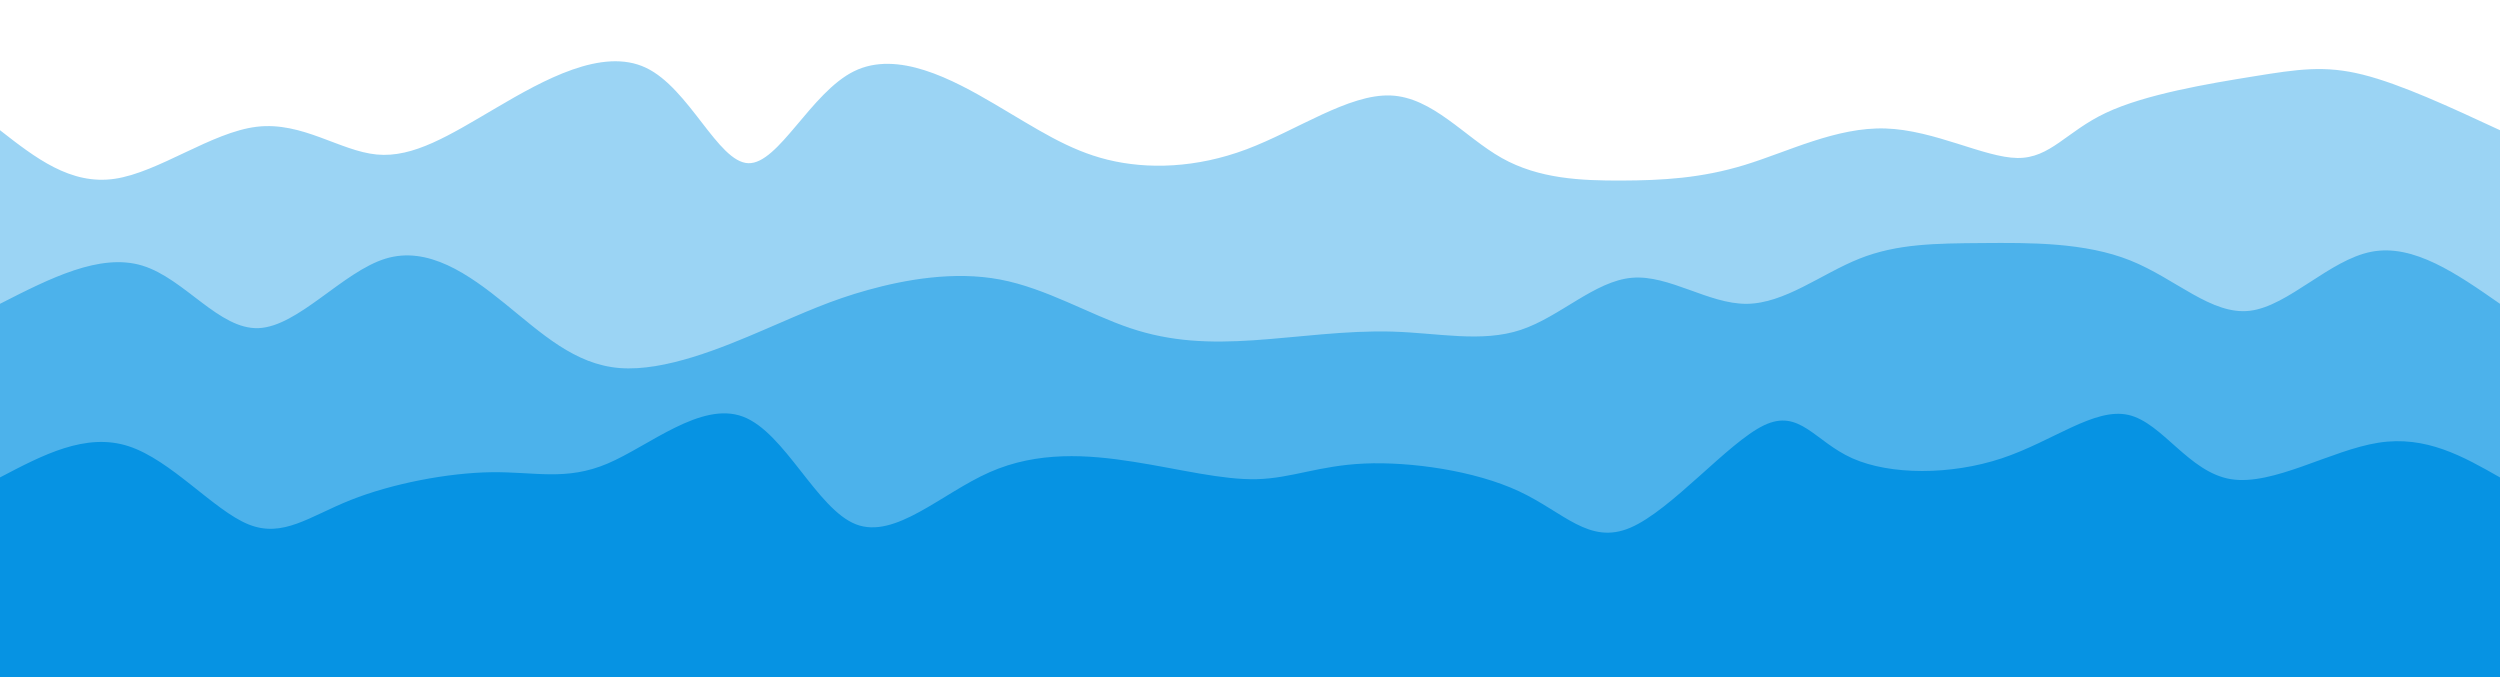
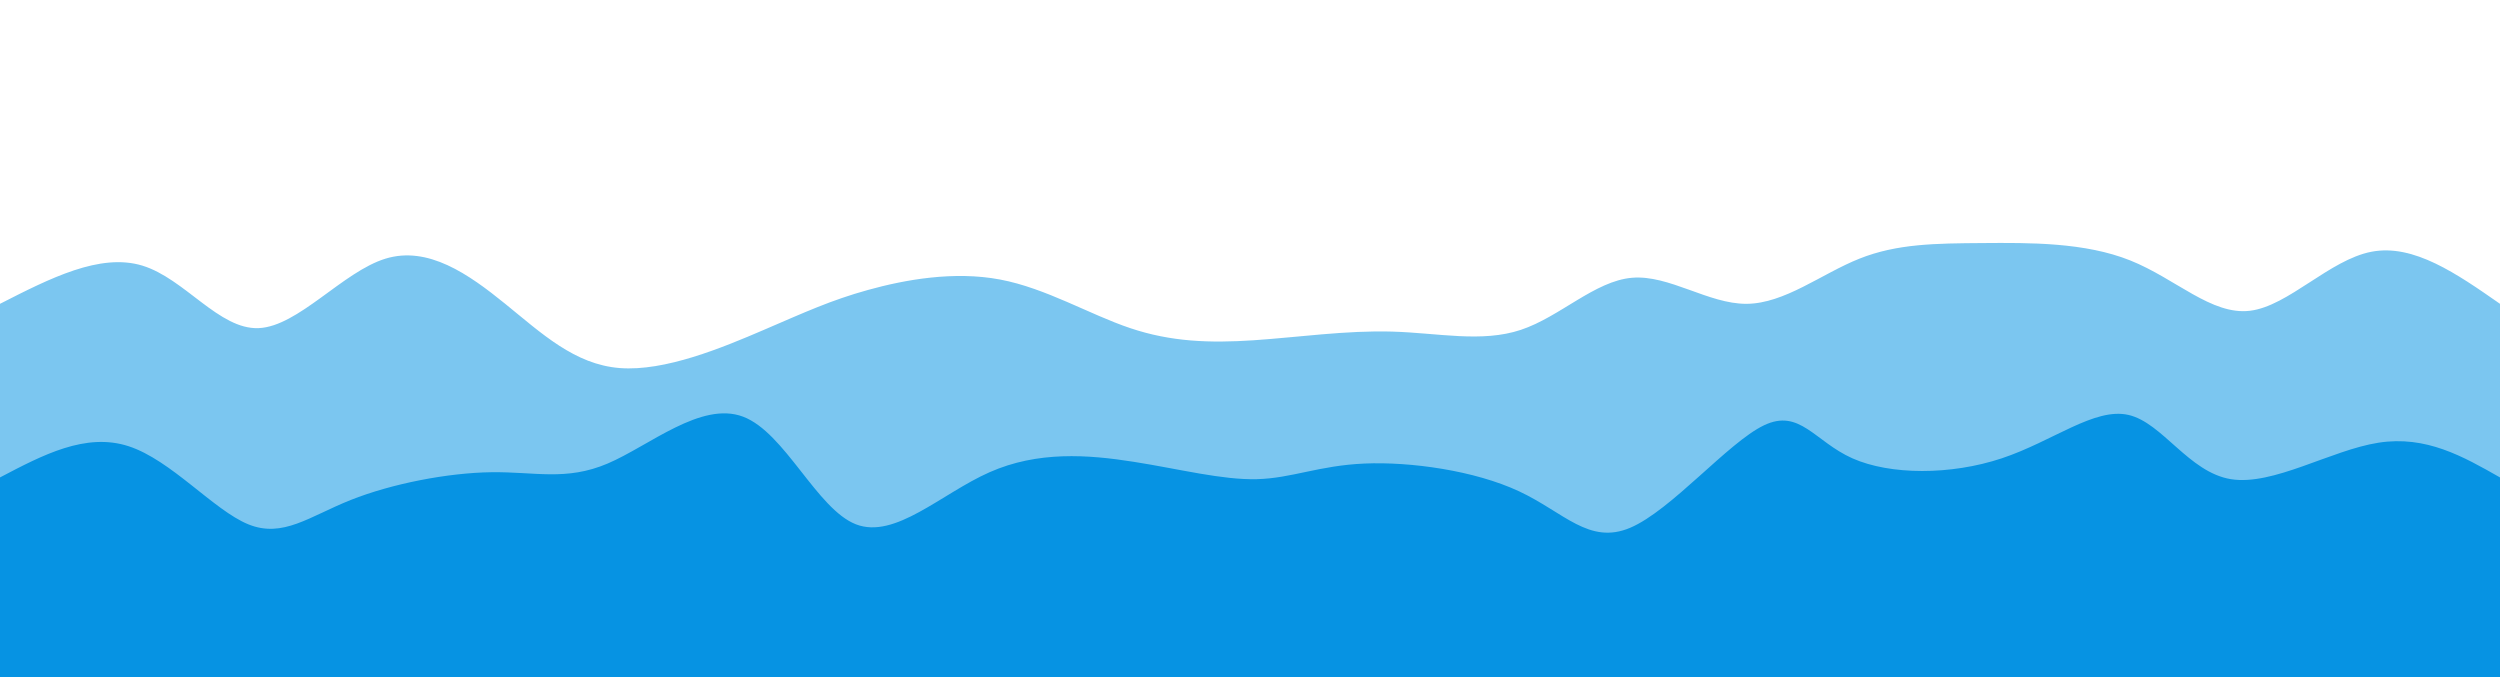
<svg xmlns="http://www.w3.org/2000/svg" width="100%" height="100%" id="svg" viewBox="0 0 1440 390" class="transition duration-300 ease-in-out delay-150">
  <style>          .path-0{            animation:pathAnim-0 4s;            animation-timing-function: linear;            animation-iteration-count: infinite;          }          @keyframes pathAnim-0{            0%{              d: path("M 0,400 L 0,75 C 20.301,90.846 40.602,106.691 66,103 C 91.398,99.309 121.894,76.08 148,73 C 174.106,69.92 195.823,86.989 217,89 C 238.177,91.011 258.815,77.963 286,62 C 313.185,46.037 346.916,27.16 372,39 C 397.084,50.84 413.52,93.397 431,94 C 448.48,94.603 467.003,53.253 492,41 C 516.997,28.747 548.466,45.592 573,60 C 597.534,74.408 615.132,86.378 638,92 C 660.868,97.622 689.007,96.897 718,86 C 746.993,75.103 776.839,54.033 801,55 C 825.161,55.967 843.636,78.971 865,91 C 886.364,103.029 910.615,104.083 934,104 C 957.385,103.917 979.903,102.696 1005,95 C 1030.097,87.304 1057.773,73.132 1086,74 C 1114.227,74.868 1143.006,90.777 1162,91 C 1180.994,91.223 1190.205,75.761 1213,65 C 1235.795,54.239 1272.176,48.18 1298,44 C 1323.824,39.82 1339.093,37.52 1361,43 C 1382.907,48.48 1411.454,61.74 1440,75 L 1440,400 L 0,400 Z");            }            25%{              d: path("M 0,400 L 0,75 C 16.25,75.392 32.501,75.784 59,67 C 85.499,58.216 122.248,40.255 147,37 C 171.752,33.745 184.509,45.195 205,59 C 225.491,72.805 253.718,88.966 279,88 C 304.282,87.034 326.62,68.941 353,63 C 379.38,57.059 409.803,63.271 432,76 C 454.197,88.729 468.17,107.974 492,100 C 515.83,92.026 549.518,56.834 574,55 C 598.482,53.166 613.757,84.689 636,88 C 658.243,91.311 687.453,66.408 714,59 C 740.547,51.592 764.429,61.678 790,64 C 815.571,66.322 842.83,60.879 871,63 C 899.17,65.121 928.25,74.805 946,69 C 963.75,63.195 970.17,41.901 995,50 C 1019.83,58.099 1063.069,95.591 1089,102 C 1114.931,108.409 1123.553,83.737 1143,69 C 1162.447,54.263 1192.718,49.462 1221,57 C 1249.282,64.538 1275.576,84.414 1297,94 C 1318.424,103.586 1334.978,102.882 1358,98 C 1381.022,93.118 1410.511,84.059 1440,75 L 1440,400 L 0,400 Z");            }            50%{              d: path("M 0,400 L 0,75 C 28.121,67.713 56.242,60.427 80,61 C 103.758,61.573 123.155,70.006 144,79 C 164.845,87.994 187.14,97.547 210,93 C 232.86,88.453 256.286,69.804 283,74 C 309.714,78.196 339.714,105.237 361,97 C 382.286,88.763 394.856,45.25 419,42 C 443.144,38.75 478.861,75.764 503,94 C 527.139,112.236 539.699,111.693 565,107 C 590.301,102.307 628.343,93.463 656,96 C 683.657,98.537 700.928,112.455 722,104 C 743.072,95.545 767.943,64.716 792,57 C 816.057,49.284 839.298,64.68 866,68 C 892.702,71.32 922.865,62.563 945,69 C 967.135,75.437 981.241,97.069 1005,101 C 1028.759,104.931 1062.171,91.161 1087,77 C 1111.829,62.839 1128.076,48.288 1149,45 C 1169.924,41.712 1195.526,49.686 1224,60 C 1252.474,70.314 1283.82,82.969 1307,78 C 1330.18,73.031 1345.194,50.437 1366,47 C 1386.806,43.563 1413.403,59.281 1440,75 L 1440,400 L 0,400 Z");            }            75%{              d: path("M 0,400 L 0,75 C 20,74.006 40.001,73.012 62,74 C 83.999,74.988 107.998,77.958 135,83 C 162.002,88.042 192.009,95.156 218,98 C 243.991,100.844 265.966,99.42 290,83 C 314.034,66.58 340.125,35.165 366,37 C 391.875,38.835 417.533,73.919 441,88 C 464.467,102.081 485.744,95.157 509,93 C 532.256,90.843 557.492,93.451 583,90 C 608.508,86.549 634.288,77.038 657,74 C 679.712,70.962 699.356,74.398 724,78 C 748.644,81.602 778.289,85.371 802,77 C 825.711,68.629 843.487,48.116 862,42 C 880.513,35.884 899.764,44.163 927,56 C 954.236,67.837 989.459,83.231 1012,79 C 1034.541,74.769 1044.401,50.911 1070,42 C 1095.599,33.089 1136.937,39.123 1162,49 C 1187.063,58.877 1195.852,72.596 1216,71 C 1236.148,69.404 1267.655,52.493 1294,52 C 1320.345,51.507 1341.527,67.43 1365,74 C 1388.473,80.57 1414.236,77.785 1440,75 L 1440,400 L 0,400 Z");            }            100%{              d: path("M 0,400 L 0,75 C 20.301,90.846 40.602,106.691 66,103 C 91.398,99.309 121.894,76.08 148,73 C 174.106,69.92 195.823,86.989 217,89 C 238.177,91.011 258.815,77.963 286,62 C 313.185,46.037 346.916,27.16 372,39 C 397.084,50.84 413.52,93.397 431,94 C 448.48,94.603 467.003,53.253 492,41 C 516.997,28.747 548.466,45.592 573,60 C 597.534,74.408 615.132,86.378 638,92 C 660.868,97.622 689.007,96.897 718,86 C 746.993,75.103 776.839,54.033 801,55 C 825.161,55.967 843.636,78.971 865,91 C 886.364,103.029 910.615,104.083 934,104 C 957.385,103.917 979.903,102.696 1005,95 C 1030.097,87.304 1057.773,73.132 1086,74 C 1114.227,74.868 1143.006,90.777 1162,91 C 1180.994,91.223 1190.205,75.761 1213,65 C 1235.795,54.239 1272.176,48.18 1298,44 C 1323.824,39.82 1339.093,37.52 1361,43 C 1382.907,48.48 1411.454,61.74 1440,75 L 1440,400 L 0,400 Z");            }          }</style>
  <defs>
    <linearGradient id="gradient" x1="0%" y1="51%" x2="100%" y2="49%">
      <stop offset="5%" stop-color="#0693e3" />
      <stop offset="95%" stop-color="#0693e3" />
    </linearGradient>
  </defs>
-   <path d="M 0,400 L 0,75 C 20.301,90.846 40.602,106.691 66,103 C 91.398,99.309 121.894,76.08 148,73 C 174.106,69.92 195.823,86.989 217,89 C 238.177,91.011 258.815,77.963 286,62 C 313.185,46.037 346.916,27.16 372,39 C 397.084,50.84 413.52,93.397 431,94 C 448.48,94.603 467.003,53.253 492,41 C 516.997,28.747 548.466,45.592 573,60 C 597.534,74.408 615.132,86.378 638,92 C 660.868,97.622 689.007,96.897 718,86 C 746.993,75.103 776.839,54.033 801,55 C 825.161,55.967 843.636,78.971 865,91 C 886.364,103.029 910.615,104.083 934,104 C 957.385,103.917 979.903,102.696 1005,95 C 1030.097,87.304 1057.773,73.132 1086,74 C 1114.227,74.868 1143.006,90.777 1162,91 C 1180.994,91.223 1190.205,75.761 1213,65 C 1235.795,54.239 1272.176,48.18 1298,44 C 1323.824,39.82 1339.093,37.52 1361,43 C 1382.907,48.48 1411.454,61.74 1440,75 L 1440,400 L 0,400 Z" stroke="none" stroke-width="0" fill="url(#gradient)" fill-opacity="0.4" class="transition-all duration-300 ease-in-out delay-150 path-0" />
  <style>          .path-1{            animation:pathAnim-1 4s;            animation-timing-function: linear;            animation-iteration-count: infinite;          }          @keyframes pathAnim-1{            0%{              d: path("M 0,400 L 0,175 C 28.826,160.29 57.652,145.58 82,153 C 106.348,160.42 126.218,189.97 149,189 C 171.782,188.03 197.476,156.539 222,149 C 246.524,141.461 269.88,157.875 291,175 C 312.12,192.125 331.006,209.962 357,212 C 382.994,214.038 416.098,200.277 440,190 C 463.902,179.723 478.603,172.932 500,167 C 521.397,161.068 549.492,155.997 576,161 C 602.508,166.003 627.431,181.081 651,189 C 674.569,196.919 696.784,197.677 722,196 C 747.216,194.323 775.432,190.209 802,191 C 828.568,191.791 853.487,197.486 876,190 C 898.513,182.514 918.62,161.848 940,160 C 961.38,158.152 984.034,175.121 1006,175 C 1027.966,174.879 1049.243,157.669 1071,149 C 1092.757,140.331 1114.993,140.202 1142,140 C 1169.007,139.798 1200.785,139.523 1227,150 C 1253.215,160.477 1273.865,181.705 1296,179 C 1318.135,176.295 1341.753,149.656 1366,145 C 1390.247,140.344 1415.124,157.672 1440,175 L 1440,400 L 0,400 Z");            }            25%{              d: path("M 0,400 L 0,175 C 27.629,161.518 55.258,148.035 79,148 C 102.742,147.965 122.598,161.376 142,177 C 161.402,192.624 180.351,210.459 204,205 C 227.649,199.541 255.997,170.787 281,164 C 306.003,157.213 327.662,172.393 352,170 C 376.338,167.607 403.355,147.641 433,147 C 462.645,146.359 494.919,165.043 517,172 C 539.081,178.957 550.971,174.186 570,183 C 589.029,191.814 615.197,214.211 641,211 C 666.803,207.789 692.24,178.969 719,164 C 745.76,149.031 773.841,147.912 801,143 C 828.159,138.088 854.395,129.384 875,144 C 895.605,158.616 910.578,196.553 936,196 C 961.422,195.447 997.294,156.405 1020,157 C 1042.706,157.595 1052.247,197.827 1075,198 C 1097.753,198.173 1133.718,158.287 1163,148 C 1192.282,137.713 1214.88,157.026 1235,175 C 1255.12,192.974 1272.763,209.608 1296,203 C 1319.237,196.392 1348.068,166.54 1373,158 C 1397.932,149.46 1418.966,162.23 1440,175 L 1440,400 L 0,400 Z");            }            50%{              d: path("M 0,400 L 0,175 C 29.621,175.195 59.243,175.389 80,178 C 100.757,180.611 112.651,185.638 131,174 C 149.349,162.362 174.153,134.057 205,138 C 235.847,141.943 272.735,178.133 297,179 C 321.265,179.867 332.906,145.411 357,140 C 381.094,134.589 417.642,158.223 441,161 C 464.358,163.777 474.527,145.698 498,146 C 521.473,146.302 558.251,164.985 587,174 C 615.749,183.015 636.47,182.363 657,175 C 677.53,167.637 697.868,153.565 722,154 C 746.132,154.435 774.058,169.379 799,176 C 823.942,182.621 845.899,180.918 866,178 C 886.101,175.082 904.346,170.947 930,166 C 955.654,161.053 988.716,155.294 1016,160 C 1043.284,164.706 1064.788,179.876 1087,194 C 1109.212,208.124 1132.131,221.202 1152,209 C 1171.869,196.798 1188.686,159.317 1217,141 C 1245.314,122.683 1285.123,123.53 1308,138 C 1330.877,152.47 1336.822,180.563 1356,189 C 1375.178,197.437 1407.589,186.219 1440,175 L 1440,400 L 0,400 Z");            }            75%{              d: path("M 0,400 L 0,175 C 22.414,178.293 44.829,181.586 67,186 C 89.171,190.414 111.1,195.95 139,191 C 166.9,186.05 200.773,170.616 227,163 C 253.227,155.384 271.809,155.588 295,158 C 318.191,160.412 345.992,165.032 365,173 C 384.008,180.968 394.222,192.283 418,200 C 441.778,207.717 479.12,211.836 510,203 C 540.88,194.164 565.299,172.374 585,172 C 604.701,171.626 619.686,192.667 638,194 C 656.314,195.333 677.959,176.957 706,160 C 734.041,143.043 768.477,127.503 794,138 C 819.523,148.497 836.131,185.03 861,187 C 885.869,188.97 918.999,156.378 945,157 C 971.001,157.622 989.871,191.459 1009,198 C 1028.129,204.541 1047.515,183.786 1069,167 C 1090.485,150.214 1114.069,137.397 1142,144 C 1169.931,150.603 1202.208,176.626 1229,183 C 1255.792,189.374 1277.098,176.101 1301,179 C 1324.902,181.899 1351.401,200.971 1375,203 C 1398.599,205.029 1419.3,190.014 1440,175 L 1440,400 L 0,400 Z");            }            100%{              d: path("M 0,400 L 0,175 C 28.826,160.29 57.652,145.58 82,153 C 106.348,160.42 126.218,189.97 149,189 C 171.782,188.03 197.476,156.539 222,149 C 246.524,141.461 269.88,157.875 291,175 C 312.12,192.125 331.006,209.962 357,212 C 382.994,214.038 416.098,200.277 440,190 C 463.902,179.723 478.603,172.932 500,167 C 521.397,161.068 549.492,155.997 576,161 C 602.508,166.003 627.431,181.081 651,189 C 674.569,196.919 696.784,197.677 722,196 C 747.216,194.323 775.432,190.209 802,191 C 828.568,191.791 853.487,197.486 876,190 C 898.513,182.514 918.62,161.848 940,160 C 961.38,158.152 984.034,175.121 1006,175 C 1027.966,174.879 1049.243,157.669 1071,149 C 1092.757,140.331 1114.993,140.202 1142,140 C 1169.007,139.798 1200.785,139.523 1227,150 C 1253.215,160.477 1273.865,181.705 1296,179 C 1318.135,176.295 1341.753,149.656 1366,145 C 1390.247,140.344 1415.124,157.672 1440,175 L 1440,400 L 0,400 Z");            }          }</style>
  <defs>
    <linearGradient id="gradient" x1="0%" y1="51%" x2="100%" y2="49%">
      <stop offset="5%" stop-color="#0693e3" />
      <stop offset="95%" stop-color="#0693e3" />
    </linearGradient>
  </defs>
  <path d="M 0,400 L 0,175 C 28.826,160.29 57.652,145.58 82,153 C 106.348,160.42 126.218,189.97 149,189 C 171.782,188.03 197.476,156.539 222,149 C 246.524,141.461 269.88,157.875 291,175 C 312.12,192.125 331.006,209.962 357,212 C 382.994,214.038 416.098,200.277 440,190 C 463.902,179.723 478.603,172.932 500,167 C 521.397,161.068 549.492,155.997 576,161 C 602.508,166.003 627.431,181.081 651,189 C 674.569,196.919 696.784,197.677 722,196 C 747.216,194.323 775.432,190.209 802,191 C 828.568,191.791 853.487,197.486 876,190 C 898.513,182.514 918.62,161.848 940,160 C 961.38,158.152 984.034,175.121 1006,175 C 1027.966,174.879 1049.243,157.669 1071,149 C 1092.757,140.331 1114.993,140.202 1142,140 C 1169.007,139.798 1200.785,139.523 1227,150 C 1253.215,160.477 1273.865,181.705 1296,179 C 1318.135,176.295 1341.753,149.656 1366,145 C 1390.247,140.344 1415.124,157.672 1440,175 L 1440,400 L 0,400 Z" stroke="none" stroke-width="0" fill="url(#gradient)" fill-opacity="0.53" class="transition-all duration-300 ease-in-out delay-150 path-1" />
  <style>          .path-2{            animation:pathAnim-2 4s;            animation-timing-function: linear;            animation-iteration-count: infinite;          }          @keyframes pathAnim-2{            0%{              d: path("M 0,400 L 0,275 C 24.702,262.017 49.404,249.034 74,257 C 98.596,264.966 123.087,293.88 143,302 C 162.913,310.12 178.247,297.445 202,288 C 225.753,278.555 257.926,272.341 283,272 C 308.074,271.659 326.051,277.19 350,267 C 373.949,256.81 403.871,230.899 428,240 C 452.129,249.101 470.464,293.214 493,302 C 515.536,310.786 542.274,284.244 570,272 C 597.726,259.756 626.44,261.81 653,266 C 679.56,270.19 703.965,276.514 724,276 C 744.035,275.486 759.7,268.132 786,267 C 812.3,265.868 849.236,270.959 875,283 C 900.764,295.041 915.355,314.033 939,304 C 962.645,293.967 995.344,254.91 1016,245 C 1036.656,235.09 1045.27,254.327 1067,264 C 1088.73,273.673 1123.577,273.783 1153,264 C 1182.423,254.217 1206.423,234.543 1226,239 C 1245.577,243.457 1260.732,272.046 1285,276 C 1309.268,279.954 1342.648,259.273 1370,255 C 1397.352,250.727 1418.676,262.864 1440,275 L 1440,400 L 0,400 Z");            }            25%{              d: path("M 0,400 L 0,275 C 19.979,260.727 39.957,246.455 65,245 C 90.043,243.545 120.149,254.908 148,267 C 175.851,279.092 201.445,291.912 221,296 C 240.555,300.088 254.07,295.444 280,282 C 305.93,268.556 344.274,246.311 369,253 C 393.726,259.689 404.835,295.313 425,307 C 445.165,318.687 474.387,306.437 498,289 C 521.613,271.563 539.616,248.94 567,238 C 594.384,227.06 631.147,227.805 655,244 C 678.853,260.195 689.794,291.841 713,304 C 736.206,316.159 771.677,308.831 799,299 C 826.323,289.169 845.497,276.834 865,268 C 884.503,259.166 904.335,253.833 932,248 C 959.665,242.167 995.164,235.835 1018,243 C 1040.836,250.165 1051.009,270.828 1070,279 C 1088.991,287.172 1116.802,282.853 1147,284 C 1177.198,285.147 1209.785,291.761 1235,294 C 1260.215,296.239 1278.058,294.103 1297,283 C 1315.942,271.897 1335.983,251.828 1360,249 C 1384.017,246.172 1412.008,260.586 1440,275 L 1440,400 L 0,400 Z");            }            50%{              d: path("M 0,400 L 0,275 C 29.047,275.305 58.094,275.609 81,272 C 103.906,268.391 120.67,260.867 142,254 C 163.33,247.133 189.226,240.923 213,250 C 236.774,259.077 258.426,283.441 280,284 C 301.574,284.559 323.07,261.311 349,261 C 374.93,260.689 405.294,283.313 435,279 C 464.706,274.687 493.756,243.436 513,248 C 532.244,252.564 541.683,292.944 564,299 C 586.317,305.056 621.511,276.788 649,267 C 676.489,257.212 696.273,265.905 719,274 C 741.727,282.095 767.397,289.593 794,298 C 820.603,306.407 848.137,315.721 872,301 C 895.863,286.279 916.054,247.521 934,251 C 951.946,254.479 967.648,300.194 995,302 C 1022.352,303.806 1061.356,261.703 1091,261 C 1120.644,260.297 1140.93,300.994 1160,308 C 1179.07,315.006 1196.926,288.321 1219,280 C 1241.074,271.679 1267.366,281.721 1290,283 C 1312.634,284.279 1331.61,276.794 1356,274 C 1380.39,271.206 1410.195,273.103 1440,275 L 1440,400 L 0,400 Z");            }            75%{              d: path("M 0,400 L 0,275 C 17.828,286.056 35.656,297.112 60,285 C 84.344,272.888 115.204,237.609 140,242 C 164.796,246.391 183.526,290.454 206,296 C 228.474,301.546 254.691,268.575 278,258 C 301.309,247.425 321.712,259.245 347,275 C 372.288,290.755 402.463,310.443 428,308 C 453.537,305.557 474.437,280.981 497,274 C 519.563,267.019 543.79,277.633 566,273 C 588.21,268.367 608.404,248.488 637,244 C 665.596,239.512 702.596,250.415 732,263 C 761.404,275.585 783.214,289.853 801,293 C 818.786,296.147 832.55,288.172 855,277 C 877.45,265.828 908.586,251.46 937,261 C 965.414,270.54 991.104,303.987 1013,305 C 1034.896,306.013 1052.996,274.592 1073,266 C 1093.004,257.408 1114.91,271.645 1144,289 C 1173.09,306.355 1209.364,326.827 1234,310 C 1258.636,293.173 1271.633,239.047 1293,237 C 1314.367,234.953 1344.105,284.987 1370,300 C 1395.895,315.013 1417.948,295.007 1440,275 L 1440,400 L 0,400 Z");            }            100%{              d: path("M 0,400 L 0,275 C 24.702,262.017 49.404,249.034 74,257 C 98.596,264.966 123.087,293.88 143,302 C 162.913,310.12 178.247,297.445 202,288 C 225.753,278.555 257.926,272.341 283,272 C 308.074,271.659 326.051,277.19 350,267 C 373.949,256.81 403.871,230.899 428,240 C 452.129,249.101 470.464,293.214 493,302 C 515.536,310.786 542.274,284.244 570,272 C 597.726,259.756 626.44,261.81 653,266 C 679.56,270.19 703.965,276.514 724,276 C 744.035,275.486 759.7,268.132 786,267 C 812.3,265.868 849.236,270.959 875,283 C 900.764,295.041 915.355,314.033 939,304 C 962.645,293.967 995.344,254.91 1016,245 C 1036.656,235.09 1045.27,254.327 1067,264 C 1088.73,273.673 1123.577,273.783 1153,264 C 1182.423,254.217 1206.423,234.543 1226,239 C 1245.577,243.457 1260.732,272.046 1285,276 C 1309.268,279.954 1342.648,259.273 1370,255 C 1397.352,250.727 1418.676,262.864 1440,275 L 1440,400 L 0,400 Z");            }          }</style>
  <defs>
    <linearGradient id="gradient" x1="0%" y1="51%" x2="100%" y2="49%">
      <stop offset="5%" stop-color="#0693e3" />
      <stop offset="95%" stop-color="#0693e3" />
    </linearGradient>
  </defs>
  <path d="M 0,400 L 0,275 C 24.702,262.017 49.404,249.034 74,257 C 98.596,264.966 123.087,293.88 143,302 C 162.913,310.12 178.247,297.445 202,288 C 225.753,278.555 257.926,272.341 283,272 C 308.074,271.659 326.051,277.19 350,267 C 373.949,256.81 403.871,230.899 428,240 C 452.129,249.101 470.464,293.214 493,302 C 515.536,310.786 542.274,284.244 570,272 C 597.726,259.756 626.44,261.81 653,266 C 679.56,270.19 703.965,276.514 724,276 C 744.035,275.486 759.7,268.132 786,267 C 812.3,265.868 849.236,270.959 875,283 C 900.764,295.041 915.355,314.033 939,304 C 962.645,293.967 995.344,254.91 1016,245 C 1036.656,235.09 1045.27,254.327 1067,264 C 1088.73,273.673 1123.577,273.783 1153,264 C 1182.423,254.217 1206.423,234.543 1226,239 C 1245.577,243.457 1260.732,272.046 1285,276 C 1309.268,279.954 1342.648,259.273 1370,255 C 1397.352,250.727 1418.676,262.864 1440,275 L 1440,400 L 0,400 Z" stroke="none" stroke-width="0" fill="url(#gradient)" fill-opacity="1" class="transition-all duration-300 ease-in-out delay-150 path-2" />
</svg>